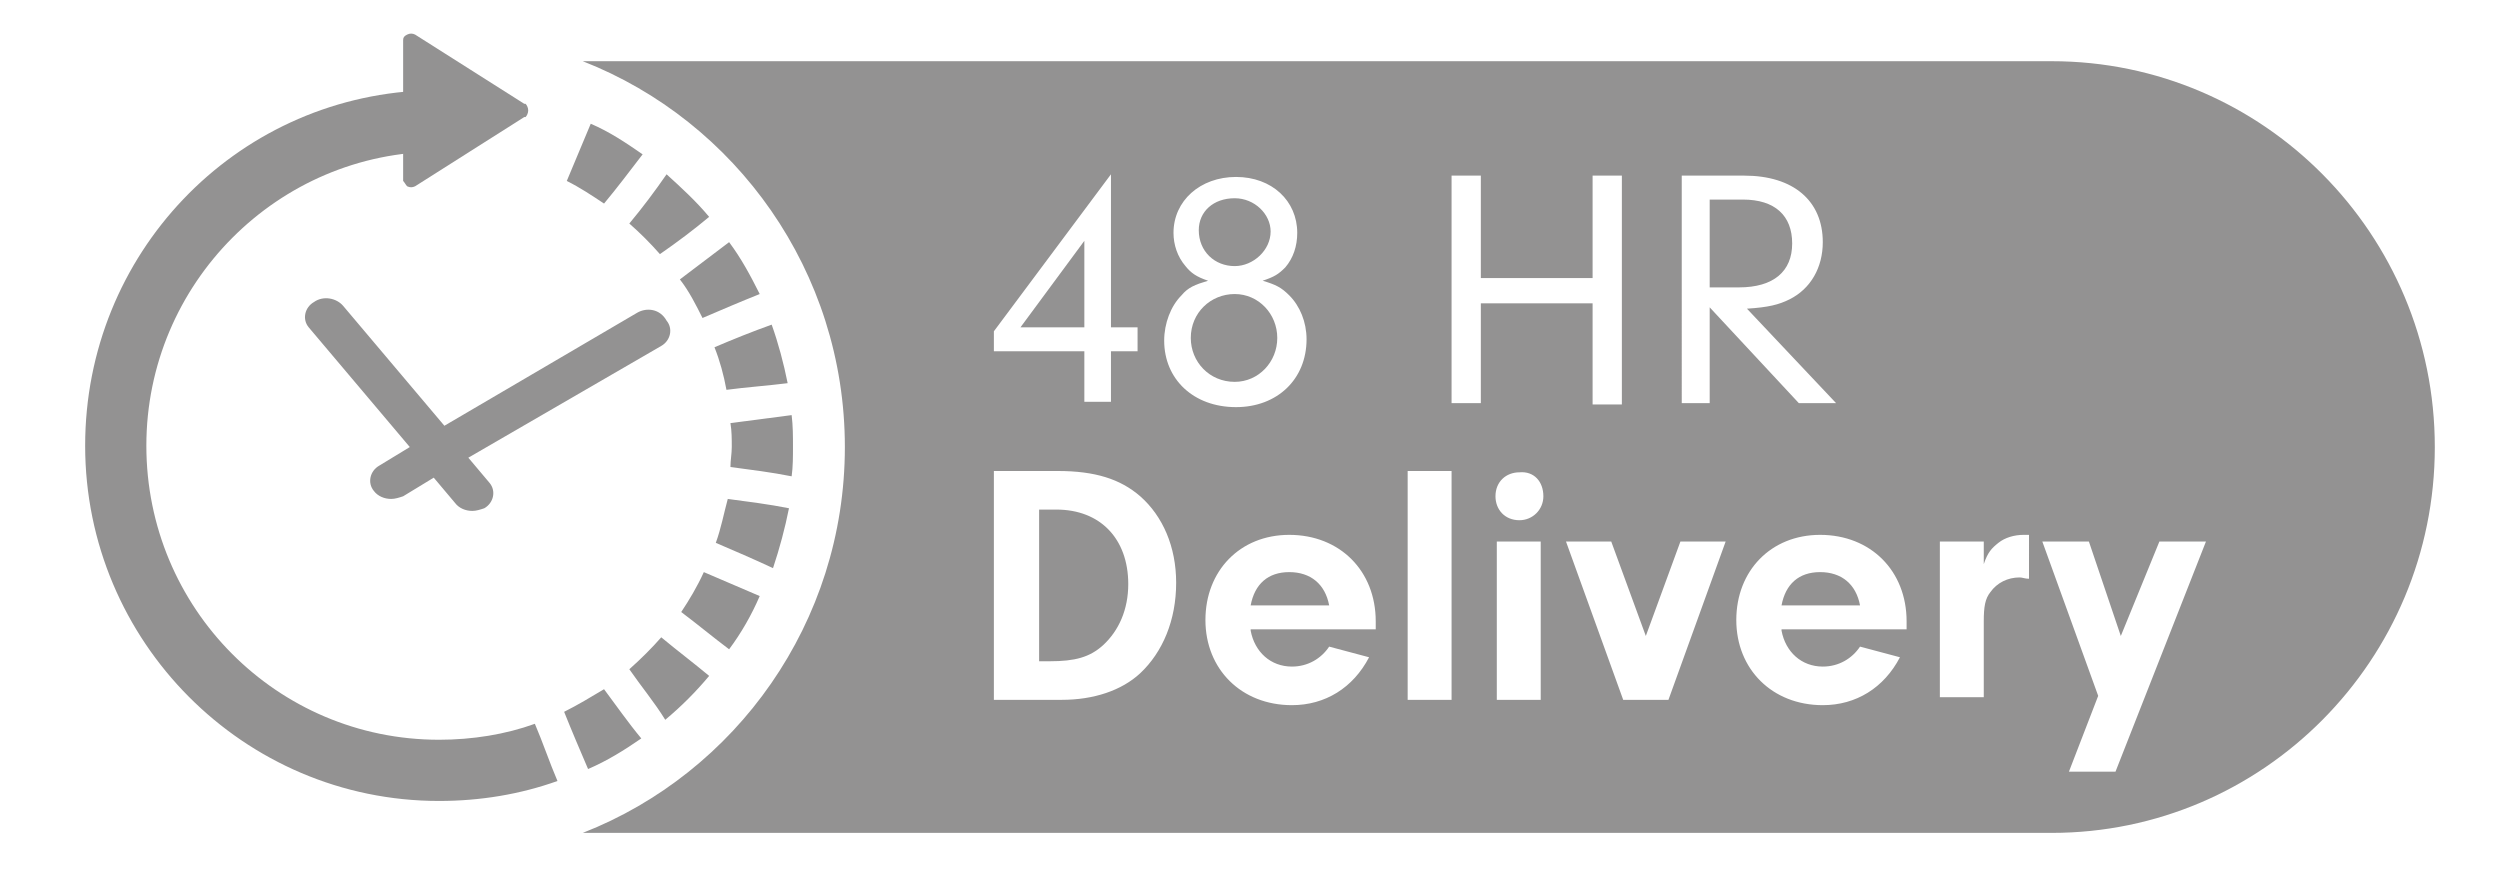
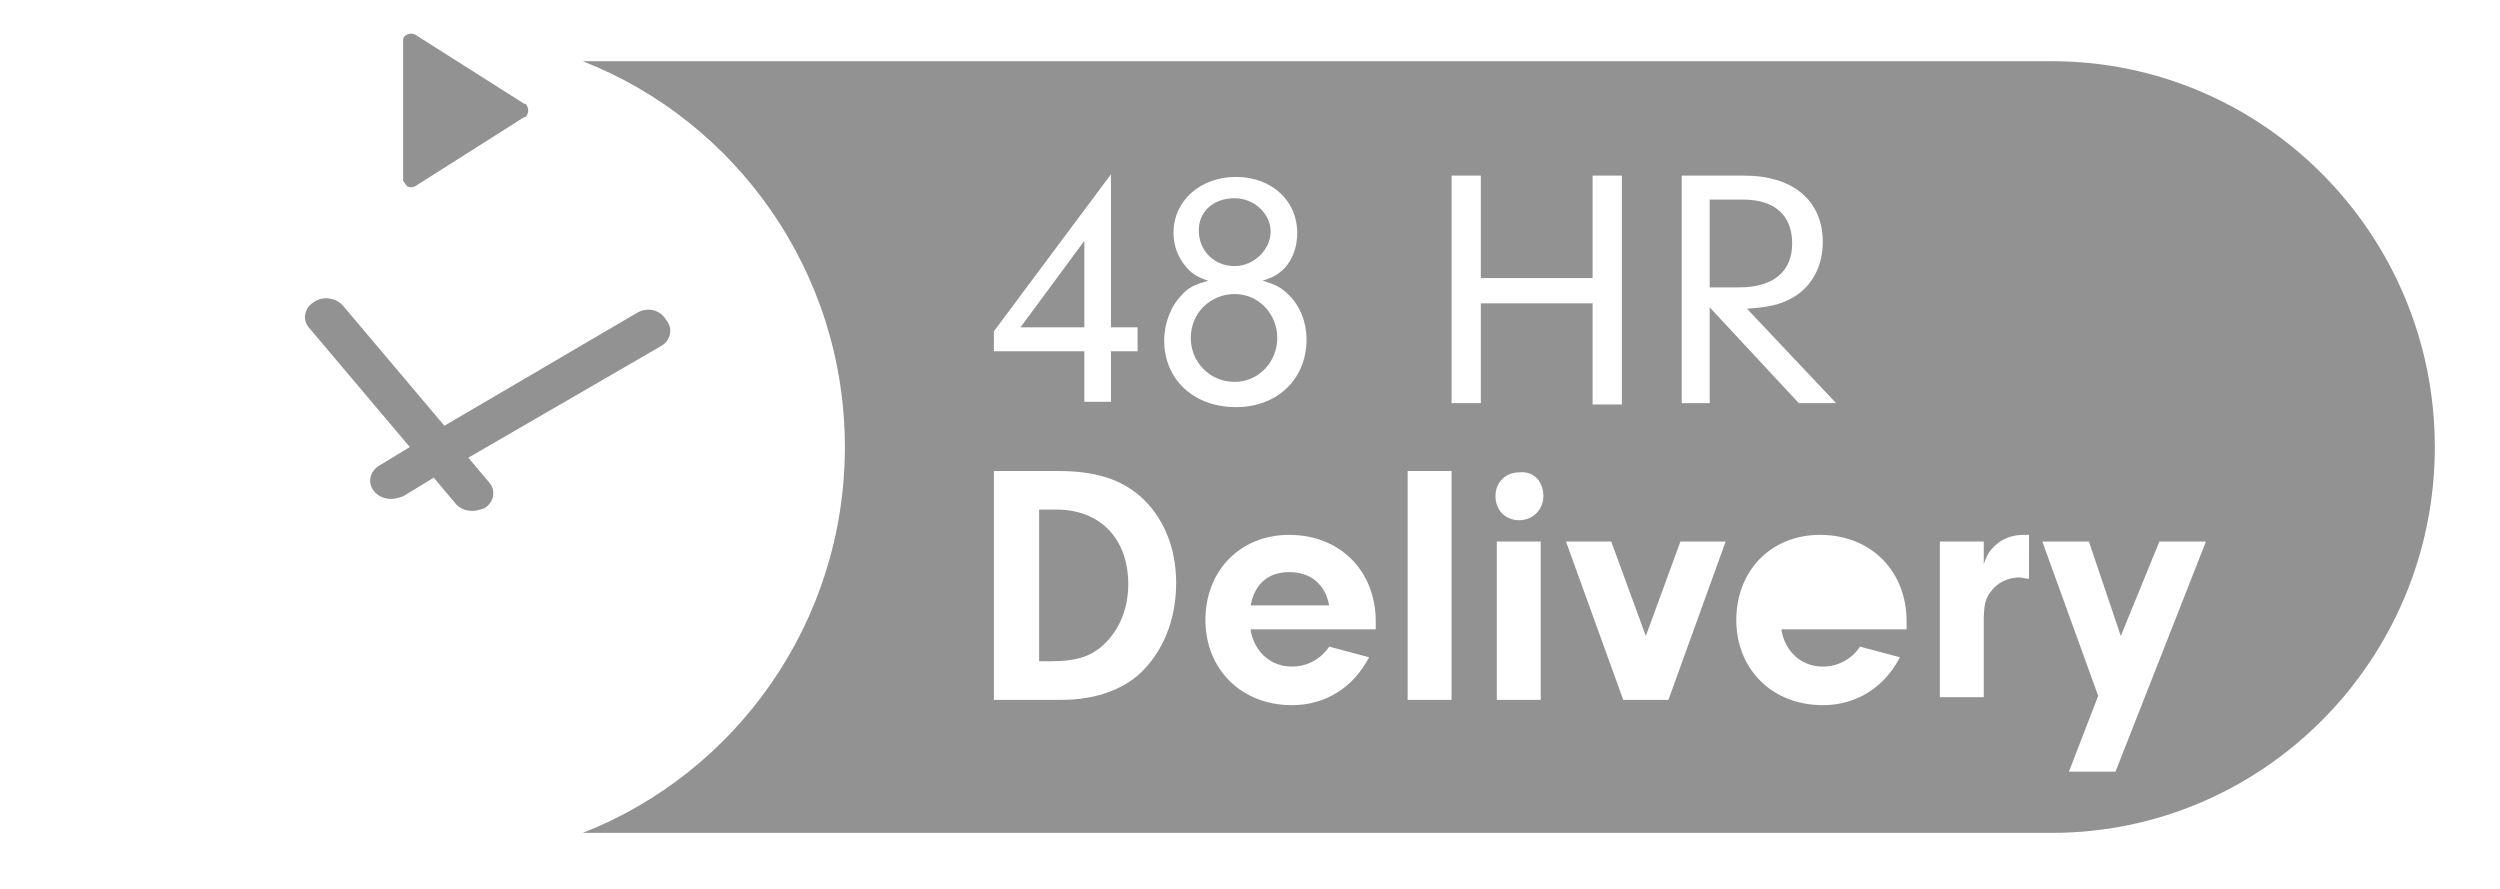
<svg xmlns="http://www.w3.org/2000/svg" version="1.1" id="Layer_1" x="0px" y="0px" viewBox="0 0 187.9 66.8" style="enable-background:new 0 0 187.9 66.8;" xml:space="preserve">
  <style type="text/css">
	.st0{fill-rule:evenodd;clip-rule:evenodd;fill:#939292;}
	.st1{fill:#939292;}
	.st2{fill:none;}
</style>
  <g>
    <path class="st0" d="M30.3,8.3c0-1.7,0-3.5,0-5.2V3c0-0.2,0.1-0.3,0.3-0.4c0.2-0.1,0.4-0.1,0.6,0c2.7,1.7,5.5,3.5,8.2,5.2l0,0   c0,0,0,0,0.1,0c0.1,0.1,0.2,0.3,0.2,0.5s-0.1,0.4-0.2,0.5c0,0,0,0-0.1,0l0,0c-2.7,1.7-5.5,3.5-8.2,5.2c-0.2,0.1-0.4,0.1-0.6,0   c-0.1-0.1-0.2-0.3-0.3-0.4v-0.1C30.3,11.8,30.3,10,30.3,8.3L30.3,8.3z" />
-     <path class="st0" d="M34.8,11.5c-0.6-0.1-1.2-0.1-1.8-0.1c-12.1,0-22,9.9-22,22.1s9.8,22.1,22,22.1c2.5,0,5-0.4,7.2-1.2   c0.6,1.4,1.1,2.9,1.7,4.3c-2.8,1-5.8,1.5-8.9,1.5c-14.7,0-26.6-12-26.6-26.7c0-14.4,11.2-26.1,25.4-26.7   C32.8,8.4,33.8,10,34.8,11.5L34.8,11.5L34.8,11.5z M42.4,53.5c1-0.5,2-1.1,3-1.7c0.9,1.2,1.8,2.5,2.8,3.7c-1.3,0.9-2.6,1.7-4,2.3   C43.6,56.4,43,55,42.4,53.5L42.4,53.5z M47.3,50.3c0.9-0.8,1.7-1.6,2.4-2.4c1.2,1,2.4,1.9,3.6,2.9c-1,1.2-2.1,2.3-3.3,3.3   C49.2,52.8,48.2,51.6,47.3,50.3L47.3,50.3z M51.2,46c0.6-0.9,1.2-1.9,1.7-3c1.4,0.6,2.8,1.2,4.2,1.8c-0.6,1.4-1.4,2.8-2.3,4   C53.6,47.9,52.4,46.9,51.2,46L51.2,46z M53.8,40.8c0.4-1.1,0.6-2.2,0.9-3.3c1.5,0.2,3.1,0.4,4.6,0.7c-0.3,1.5-0.7,3-1.2,4.5   C56.6,42,55.2,41.4,53.8,40.8L53.8,40.8z M54.9,35.1c0-0.5,0.1-1,0.1-1.5c0-0.6,0-1.2-0.1-1.8c1.5-0.2,3.1-0.4,4.6-0.6   c0.1,0.8,0.1,1.6,0.1,2.4c0,0.7,0,1.5-0.1,2.2C58,35.5,56.4,35.3,54.9,35.1L54.9,35.1z M54.6,29.3c-0.2-1.1-0.5-2.2-0.9-3.2   c1.4-0.6,2.9-1.2,4.3-1.7c0.5,1.4,0.9,2.9,1.2,4.4C57.6,29,56.1,29.1,54.6,29.3L54.6,29.3z M52.8,23.9c-0.5-1-1-2-1.7-2.9   c1.2-0.9,2.5-1.9,3.7-2.8c0.9,1.2,1.6,2.5,2.3,3.9C55.6,22.7,54.2,23.3,52.8,23.9L52.8,23.9z M49.6,19.1c-0.7-0.8-1.5-1.6-2.3-2.3   c1-1.2,1.9-2.4,2.8-3.7c1.1,1,2.2,2,3.2,3.2C52.1,17.3,50.9,18.2,49.6,19.1L49.6,19.1z M45.4,15.3c-0.9-0.6-1.8-1.2-2.8-1.7   c0.6-1.4,1.2-2.9,1.8-4.3c1.4,0.6,2.6,1.4,3.9,2.3C47.3,12.9,46.4,14.1,45.4,15.3L45.4,15.3z" />
    <path class="st1" d="M47.9,23.5L33.4,32l-7.6-9c-0.5-0.6-1.5-0.8-2.2-0.3c-0.7,0.4-0.9,1.3-0.4,1.9l7.6,9L28.5,35   c-0.7,0.4-0.9,1.3-0.4,1.9c0.3,0.4,0.8,0.6,1.3,0.6c0.3,0,0.6-0.1,0.9-0.2l2.3-1.4l1.6,1.9c0.3,0.4,0.8,0.6,1.3,0.6   c0.3,0,0.6-0.1,0.9-0.2c0.7-0.4,0.9-1.3,0.4-1.9l-1.6-1.9L49.7,26c0.7-0.4,0.9-1.3,0.4-1.9C49.6,23.2,48.6,23.1,47.9,23.5z" />
  </g>
  <g>
    <polygon class="st2" points="119.7,30.4 121.9,30.4 121.9,13.2 119.7,13.2 119.7,20.9 111.3,20.9 111.3,13.2 109.1,13.2    109.1,30.3 111.3,30.3 111.3,22.8 119.7,22.8  " />
-     <path class="st2" d="M114.2,35.5c-1,0-1.8,0.7-1.8,1.8c0,1,0.7,1.8,1.8,1.8c1,0,1.8-0.8,1.8-1.8C116,36.2,115.3,35.4,114.2,35.5z" />
    <rect x="105.8" y="35.4" class="st2" width="3.3" height="17.2" />
    <rect x="112.5" y="40.7" class="st2" width="3.3" height="11.9" />
-     <path class="st2" d="M96.9,40.2c-3.7,0-6.3,2.7-6.3,6.4s2.7,6.4,6.5,6.4c2.5,0,4.6-1.3,5.8-3.6l-3-0.8c-0.6,0.9-1.6,1.5-2.8,1.5   c-1.6,0-2.8-1.1-3.1-2.7v-0.1h9.4v-0.6C103.4,42.9,100.7,40.2,96.9,40.2z M94,45.5c0.3-1.6,1.3-2.5,2.9-2.5c1.6,0,2.7,0.9,3,2.5H94   z" />
    <path class="st2" d="M128.5,23.1l6.7,7.2h2.8l-6.7-7.1c1.6-0.1,2.4-0.3,3.2-0.7c1.6-0.8,2.5-2.4,2.5-4.3c0-3.1-2.2-5-5.9-5h-4.7   v17.1h2.1V23.1z M128.5,15h2.5c2.4,0,3.7,1.2,3.7,3.3s-1.4,3.3-4,3.3h-2.2V15z" />
    <path class="st2" d="M85.7,37.3c-1.5-1.3-3.4-1.9-6.2-1.9h-4.8v17.2h5.1c2.4,0,4.5-0.7,5.9-2c1.7-1.6,2.7-4,2.7-6.8   C88.4,41.1,87.4,38.8,85.7,37.3z M82.9,48.5c-1,0.9-2.1,1.2-4,1.2h-0.7h-0.1V38.3h1.3c3.3,0,5.4,2.2,5.4,5.6   C84.8,45.8,84.1,47.4,82.9,48.5z" />
-     <path class="st2" d="M150.2,40.8c-0.5,0.4-0.8,0.7-1.1,1.6v-1.7h-3.3v11.7h3.3v-5.7c0-1.1,0.1-1.7,0.5-2.2c0.5-0.7,1.3-1.1,2.2-1.1   c0.2,0,0.4,0.1,0.7,0.1v-3.3c-0.2,0-0.3,0-0.4,0C151.4,40.2,150.7,40.4,150.2,40.8z" />
    <polygon class="st2" points="159.4,47.8 157,40.7 153.5,40.7 157.7,52.3 155.5,58 159,58 165.8,40.7 162.3,40.7  " />
    <polygon class="st2" points="123.7,47.8 121.1,40.7 117.7,40.7 122,52.6 125.4,52.6 129.7,40.7 126.3,40.7  " />
    <path class="st2" d="M136.8,40.2c-3.7,0-6.3,2.7-6.3,6.4s2.7,6.4,6.5,6.4c2.5,0,4.6-1.3,5.8-3.6l-3-0.8c-0.6,0.9-1.6,1.5-2.8,1.5   c-1.6,0-2.8-1.1-3.1-2.7v-0.1h9.4h0v-0.6C143.3,42.9,140.6,40.2,136.8,40.2z M133.9,45.5c0.3-1.6,1.3-2.5,2.9-2.5   c1.6,0,2.7,0.9,3,2.5H133.9z" />
-     <path class="st1" d="M136.8,43c-1.6,0-2.6,0.9-2.9,2.5h5.9C139.5,43.9,138.4,43,136.8,43z" />
    <path class="st1" d="M96.9,43c-1.6,0-2.6,0.9-2.9,2.5h5.9C99.6,43.9,98.5,43,96.9,43z" />
    <path class="st1" d="M79.4,38.3h-1.3v11.4h0.1h0.7c1.9,0,3-0.3,4-1.2c1.2-1.1,1.9-2.7,1.9-4.6C84.8,40.5,82.7,38.3,79.4,38.3z" />
    <path class="st1" d="M134.7,18.3c0-2.1-1.3-3.3-3.7-3.3h-2.5v6.6h2.2C133.3,21.6,134.7,20.4,134.7,18.3z" />
    <polygon class="st1" points="81.5,18.1 76.7,24.6 81.5,24.6  " />
    <path class="st1" d="M96,25.4c0-1.8-1.4-3.3-3.2-3.3c-1.8,0-3.3,1.4-3.3,3.3c0,1.8,1.4,3.3,3.3,3.3C94.6,28.7,96,27.2,96,25.4z" />
    <path class="st1" d="M154.2,4.6H43.8c11.5,4.5,19.7,15.8,19.7,29s-8.2,24.5-19.7,29h110.4c15.9,0,28.8-13,28.8-29   S170.1,4.6,154.2,4.6z M126.4,13.2h4.7c3.7,0,5.9,1.9,5.9,5c0,1.9-0.9,3.5-2.5,4.3c-0.8,0.4-1.6,0.6-3.2,0.7l6.7,7.1h-2.8l-6.7-7.2   v7.2h-2.1V13.2z M74.7,24.9l8.8-11.8v11.5h2v1.8h-2v3.8h-2v-3.8h-6.8V24.9z M85.7,50.6c-1.4,1.3-3.5,2-5.9,2h-5.1V35.4h4.8   c2.8,0,4.7,0.6,6.2,1.9c1.7,1.5,2.7,3.8,2.7,6.5C88.4,46.6,87.4,49,85.7,50.6z M87.5,25.6c0-1.3,0.5-2.6,1.3-3.4   c0.5-0.6,1-0.8,2-1.1c-0.9-0.3-1.3-0.6-1.7-1.1c-0.6-0.7-0.9-1.6-0.9-2.5c0-2.4,2-4.2,4.7-4.2c2.7,0,4.6,1.8,4.6,4.2   c0,1-0.3,1.9-0.9,2.6c-0.5,0.5-0.8,0.7-1.7,1c1,0.3,1.4,0.5,2,1.1c0.8,0.8,1.3,2,1.3,3.3c0,3-2.2,5.1-5.3,5.1   C89.7,30.6,87.5,28.5,87.5,25.6z M103.4,47.3H94v0.1c0.3,1.6,1.5,2.7,3.1,2.7c1.2,0,2.2-0.6,2.8-1.5l3,0.8   c-1.2,2.3-3.3,3.6-5.8,3.6c-3.8,0-6.5-2.7-6.5-6.4s2.6-6.4,6.3-6.4c3.8,0,6.5,2.7,6.5,6.5V47.3z M109.1,52.6h-3.3V35.4h3.3V52.6z    M111.3,30.3h-2.2V13.2h2.2v7.7h8.4v-7.7h2.2v17.2h-2.2v-7.6h-8.4V30.3z M115.8,52.6h-3.3V40.7h3.3V52.6z M114.2,39.1   c-1.1,0-1.8-0.8-1.8-1.8c0-1.1,0.8-1.8,1.8-1.8c1.1-0.1,1.8,0.7,1.8,1.8C116,38.3,115.2,39.1,114.2,39.1z M125.4,52.6H122   l-4.3-11.9h3.4l2.6,7.1l2.6-7.1h3.4L125.4,52.6z M143.3,47.3L143.3,47.3h-9.4v0.1c0.3,1.6,1.5,2.7,3.1,2.7c1.2,0,2.2-0.6,2.8-1.5   l3,0.8c-1.2,2.3-3.3,3.6-5.8,3.6c-3.8,0-6.5-2.7-6.5-6.4s2.6-6.4,6.3-6.4c3.8,0,6.5,2.7,6.5,6.5V47.3z M152.5,43.5   c-0.3,0-0.5-0.1-0.7-0.1c-0.9,0-1.7,0.4-2.2,1.1c-0.4,0.5-0.5,1.1-0.5,2.2v5.7h-3.3V40.7h3.3v1.7c0.3-0.9,0.6-1.2,1.1-1.6   s1.2-0.6,1.9-0.6c0.1,0,0.2,0,0.4,0V43.5z M159,58h-3.5l2.2-5.7l-4.2-11.6h3.5l2.4,7.1l2.9-7.1h3.5L159,58z" />
    <path class="st1" d="M92.8,20c1.4,0,2.7-1.2,2.7-2.6c0-1.3-1.2-2.5-2.7-2.5c-1.6,0-2.7,1-2.7,2.4C90.1,18.9,91.3,20,92.8,20z" />
  </g>
</svg>